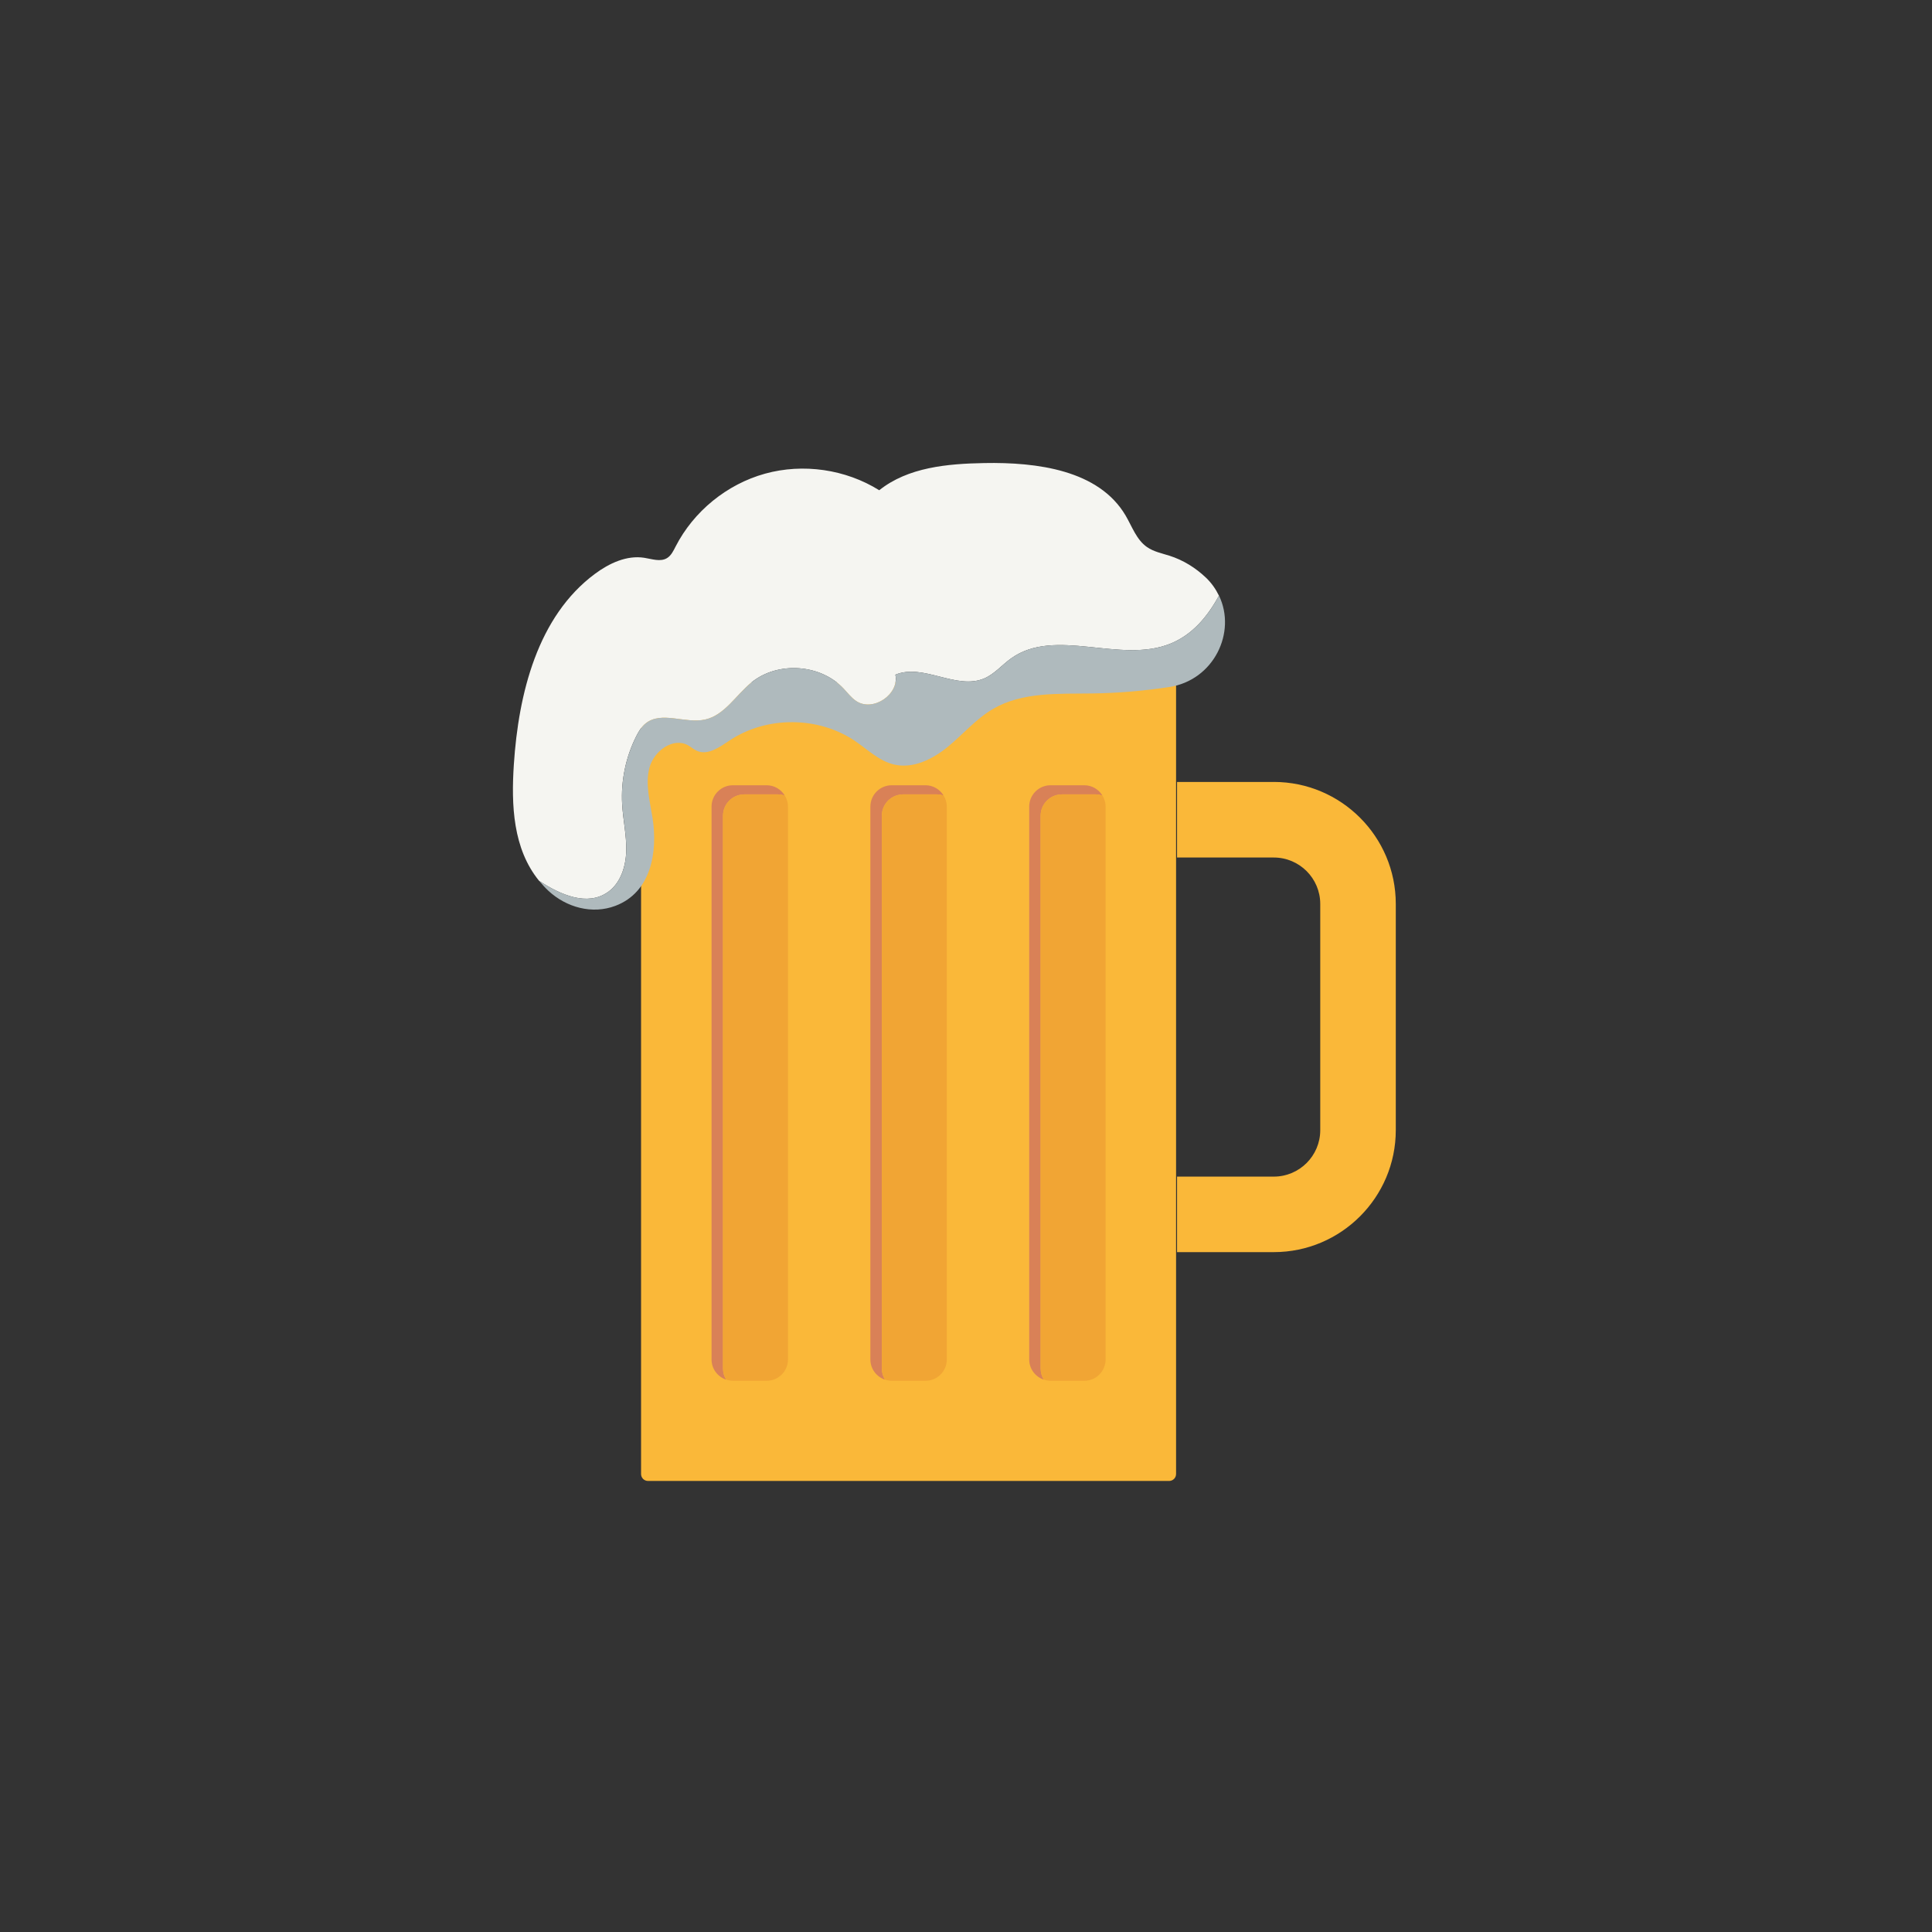
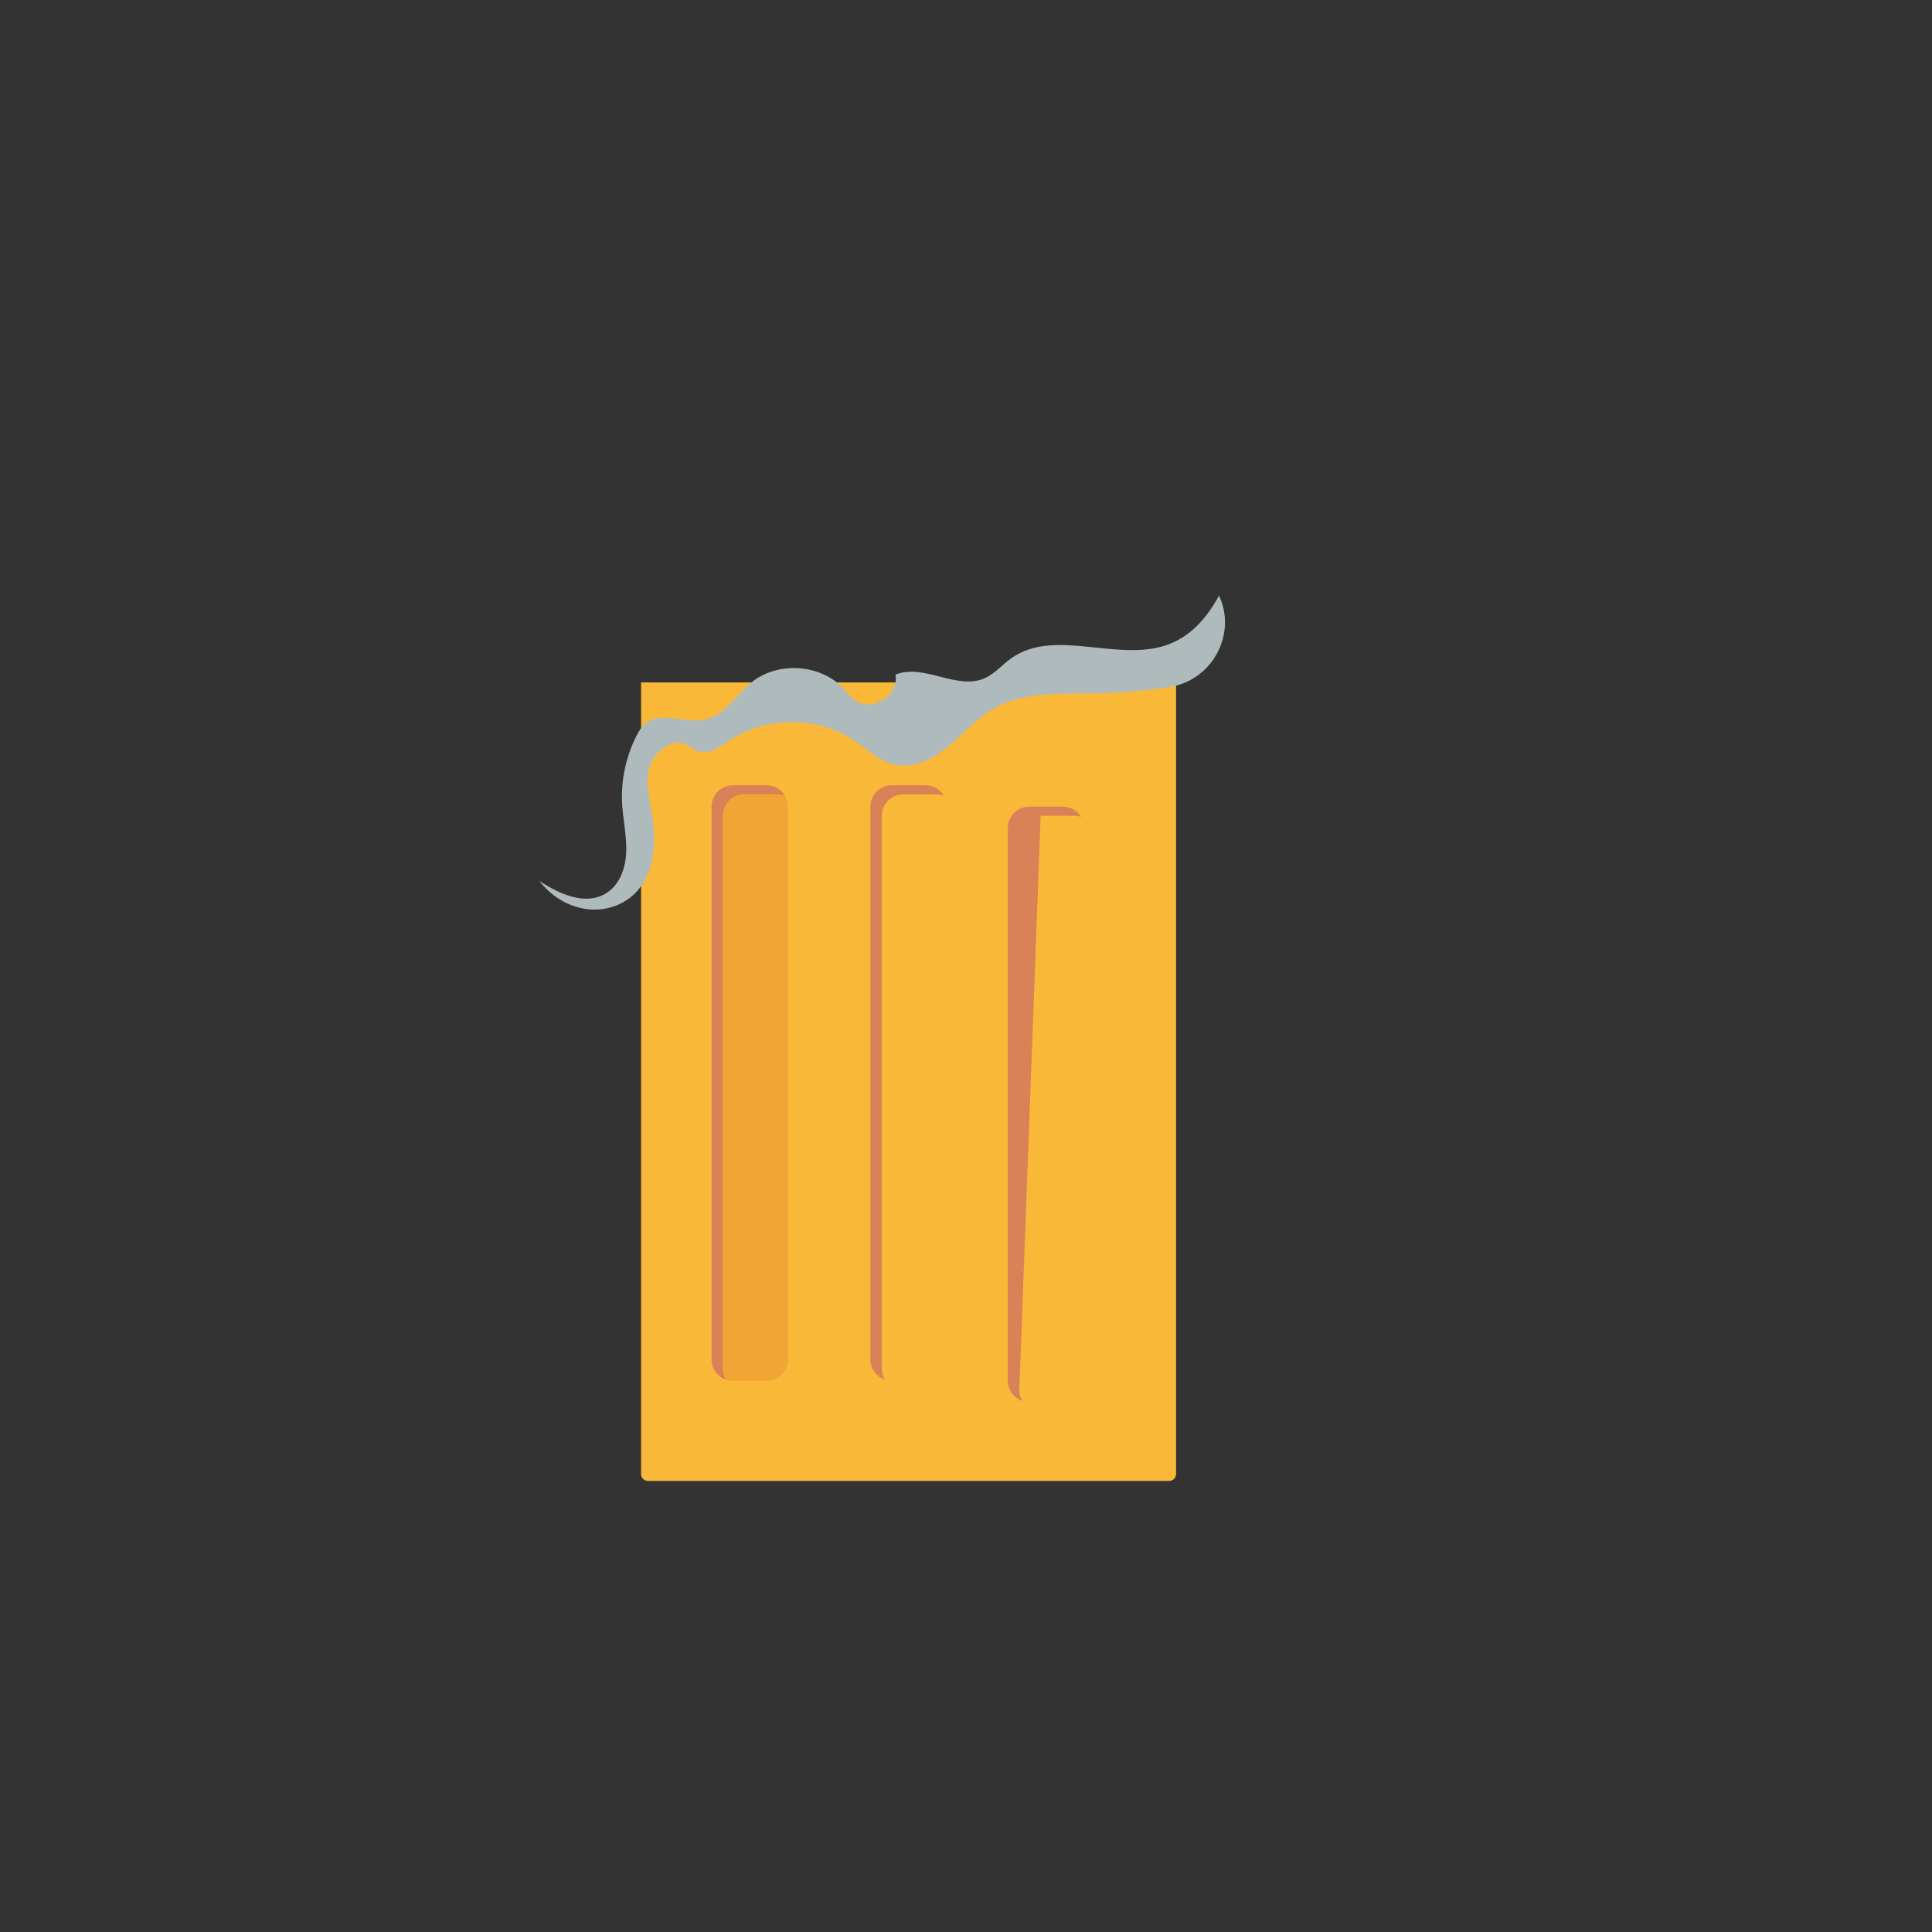
<svg xmlns="http://www.w3.org/2000/svg" fill="none" height="81" viewBox="0 0 81 81" width="81">
  <rect x="0" y="0" width="81" height="81" fill="#333333" stroke="none" />
  <path d="m49.015 62.09h-21.846c-.161 0-.292-.13-.292-.292v-33.187h22.43v33.187c0 .162-.131.292-.292.292z" fill="#fab839" />
  <path d="m30.312 34.201c0-.495.401-.896.896-.896h1.412c.1 0 .195.02.284.051-.157-.26-.439-.434-.764-.434h-1.412c-.495 0-.896.401-.896.896v23.179c0 .395.257.726.612.846-.082-.135-.132-.292-.132-.462z" fill="#d98157" />
  <path d="m32.14 57.891c.495 0 .896-.401.896-.896v-23.179c0-.169-.05-.327-.132-.461-.09-.03-.184-.051-.284-.051h-1.412c-.495 0-.896.401-.896.896v23.178c0 .17.05.327.132.462.089.03.184.05.284.05z" fill="#f1a534" />
  <path d="m36.971 34.201c0-.495.401-.896.896-.896h1.412c.1 0 .195.02.284.051-.157-.26-.439-.434-.764-.434h-1.412c-.495 0-.896.401-.896.896v23.179c0 .395.257.726.612.846-.082-.135-.132-.292-.132-.462z" fill="#d98157" />
-   <path d="m38.799 57.891c.495 0 .896-.401.896-.896v-23.179c0-.169-.05-.327-.132-.461-.09-.03-.184-.051-.284-.051h-1.412c-.495 0-.896.401-.896.896v23.178c0 .17.05.327.132.462.089.03.184.05.284.05z" fill="#f1a534" />
-   <path d="m43.629 34.201c0-.495.401-.896.896-.896h1.413c.099 0 .195.02.284.051-.157-.26-.439-.434-.764-.434h-1.412c-.495 0-.896.401-.896.896v23.179c0 .395.257.726.612.846-.082-.135-.131-.292-.131-.462z" fill="#d98157" />
-   <path d="m45.457 57.891c.495 0 .896-.401.896-.896v-23.179c0-.169-.05-.327-.132-.461-.09-.03-.185-.051-.284-.051h-1.413c-.494 0-.896.401-.896.896v23.178c0 .17.049.327.131.462.09.03.185.05.285.05z" fill="#f1a534" />
-   <path d="m53.405 32.785h-4.057v3.167h4.057c1.074 0 1.947.873 1.947 1.946v9.485c0 1.074-.873 1.947-1.947 1.947h-4.057v3.166h4.057c2.819 0 5.114-2.294 5.114-5.114v-9.485c0-2.82-2.294-5.114-5.114-5.114z" fill="#fab839" />
-   <path d="m25.482 37.404c.538-.377.757-1.077.773-1.733.015-.657-.135-1.305-.172-1.961-.054-.973.149-1.958.585-2.829.102-.204.221-.408.399-.551.664-.535 1.66.022 2.492-.162.825-.183 1.295-1.032 1.953-1.563 1.099-.886 2.875-.769 3.848.255.174.183.327.392.537.532.701.47 1.814-.279 1.643-1.105 1.171-.488 2.564.657 3.728.155.429-.185.74-.565 1.12-.837 1.855-1.329 4.575.241 6.688-.622.917-.374 1.549-1.128 2.029-2.01-.131-.271-.308-.529-.549-.758-.434-.412-.951-.733-1.525-.916-.322-.102-.663-.169-.941-.362-.444-.307-.627-.862-.901-1.327-1.125-1.905-3.714-2.238-5.926-2.196-1.544.028-3.195.176-4.401 1.14-1.408-.879-3.189-1.138-4.789-.695-1.6.443-2.994 1.58-3.75 3.058-.092.18-.185.377-.358.482-.279.169-.631.037-.953-.013-.738-.116-1.474.231-2.073.676-2.4 1.784-3.201 5.01-3.396 7.994-.111 1.699-.04 3.527 1.058 4.872.91.6 2.025 1.074 2.88.476z" fill="#f5f5f1" />
+   <path d="m43.629 34.201h1.413c.099 0 .195.02.284.051-.157-.26-.439-.434-.764-.434h-1.412c-.495 0-.896.401-.896.896v23.179c0 .395.257.726.612.846-.082-.135-.131-.292-.131-.462z" fill="#d98157" />
  <path d="m49.077 26.982c-2.113.863-4.833-.707-6.688.622-.38.272-.69.652-1.12.837-1.164.502-2.557-.643-3.728-.155.171.826-.942 1.575-1.643 1.105-.21-.14-.362-.349-.537-.532-.973-1.024-2.749-1.141-3.848-.255-.658.531-1.128 1.38-1.953 1.563-.832.184-1.828-.373-2.492.162-.178.143-.297.347-.399.551-.436.872-.64 1.857-.585 2.829.037.656.188 1.305.172 1.961-.015.656-.235 1.356-.773 1.733-.855.598-1.97.124-2.88-.476.119.145.246.286.389.42.759.702 1.84.996 2.807.631 1.511-.571 1.781-2.267 1.558-3.691-.11-.705-.314-1.429-.124-2.117.19-.687.987-1.269 1.611-.925.128.071.237.172.37.232.463.209.962-.159 1.385-.439 1.547-1.025 3.713-1.013 5.248.028.53.36 1.01.838 1.633.986.802.19 1.628-.224 2.265-.748.637-.523 1.18-1.17 1.893-1.585 1.227-.714 2.738-.626 4.158-.646 1.081-.015 2.161-.106 3.228-.27 1.869-.287 2.826-2.295 2.083-3.833-.479.882-1.112 1.636-2.029 2.01z" fill="#afbabd" />
</svg>